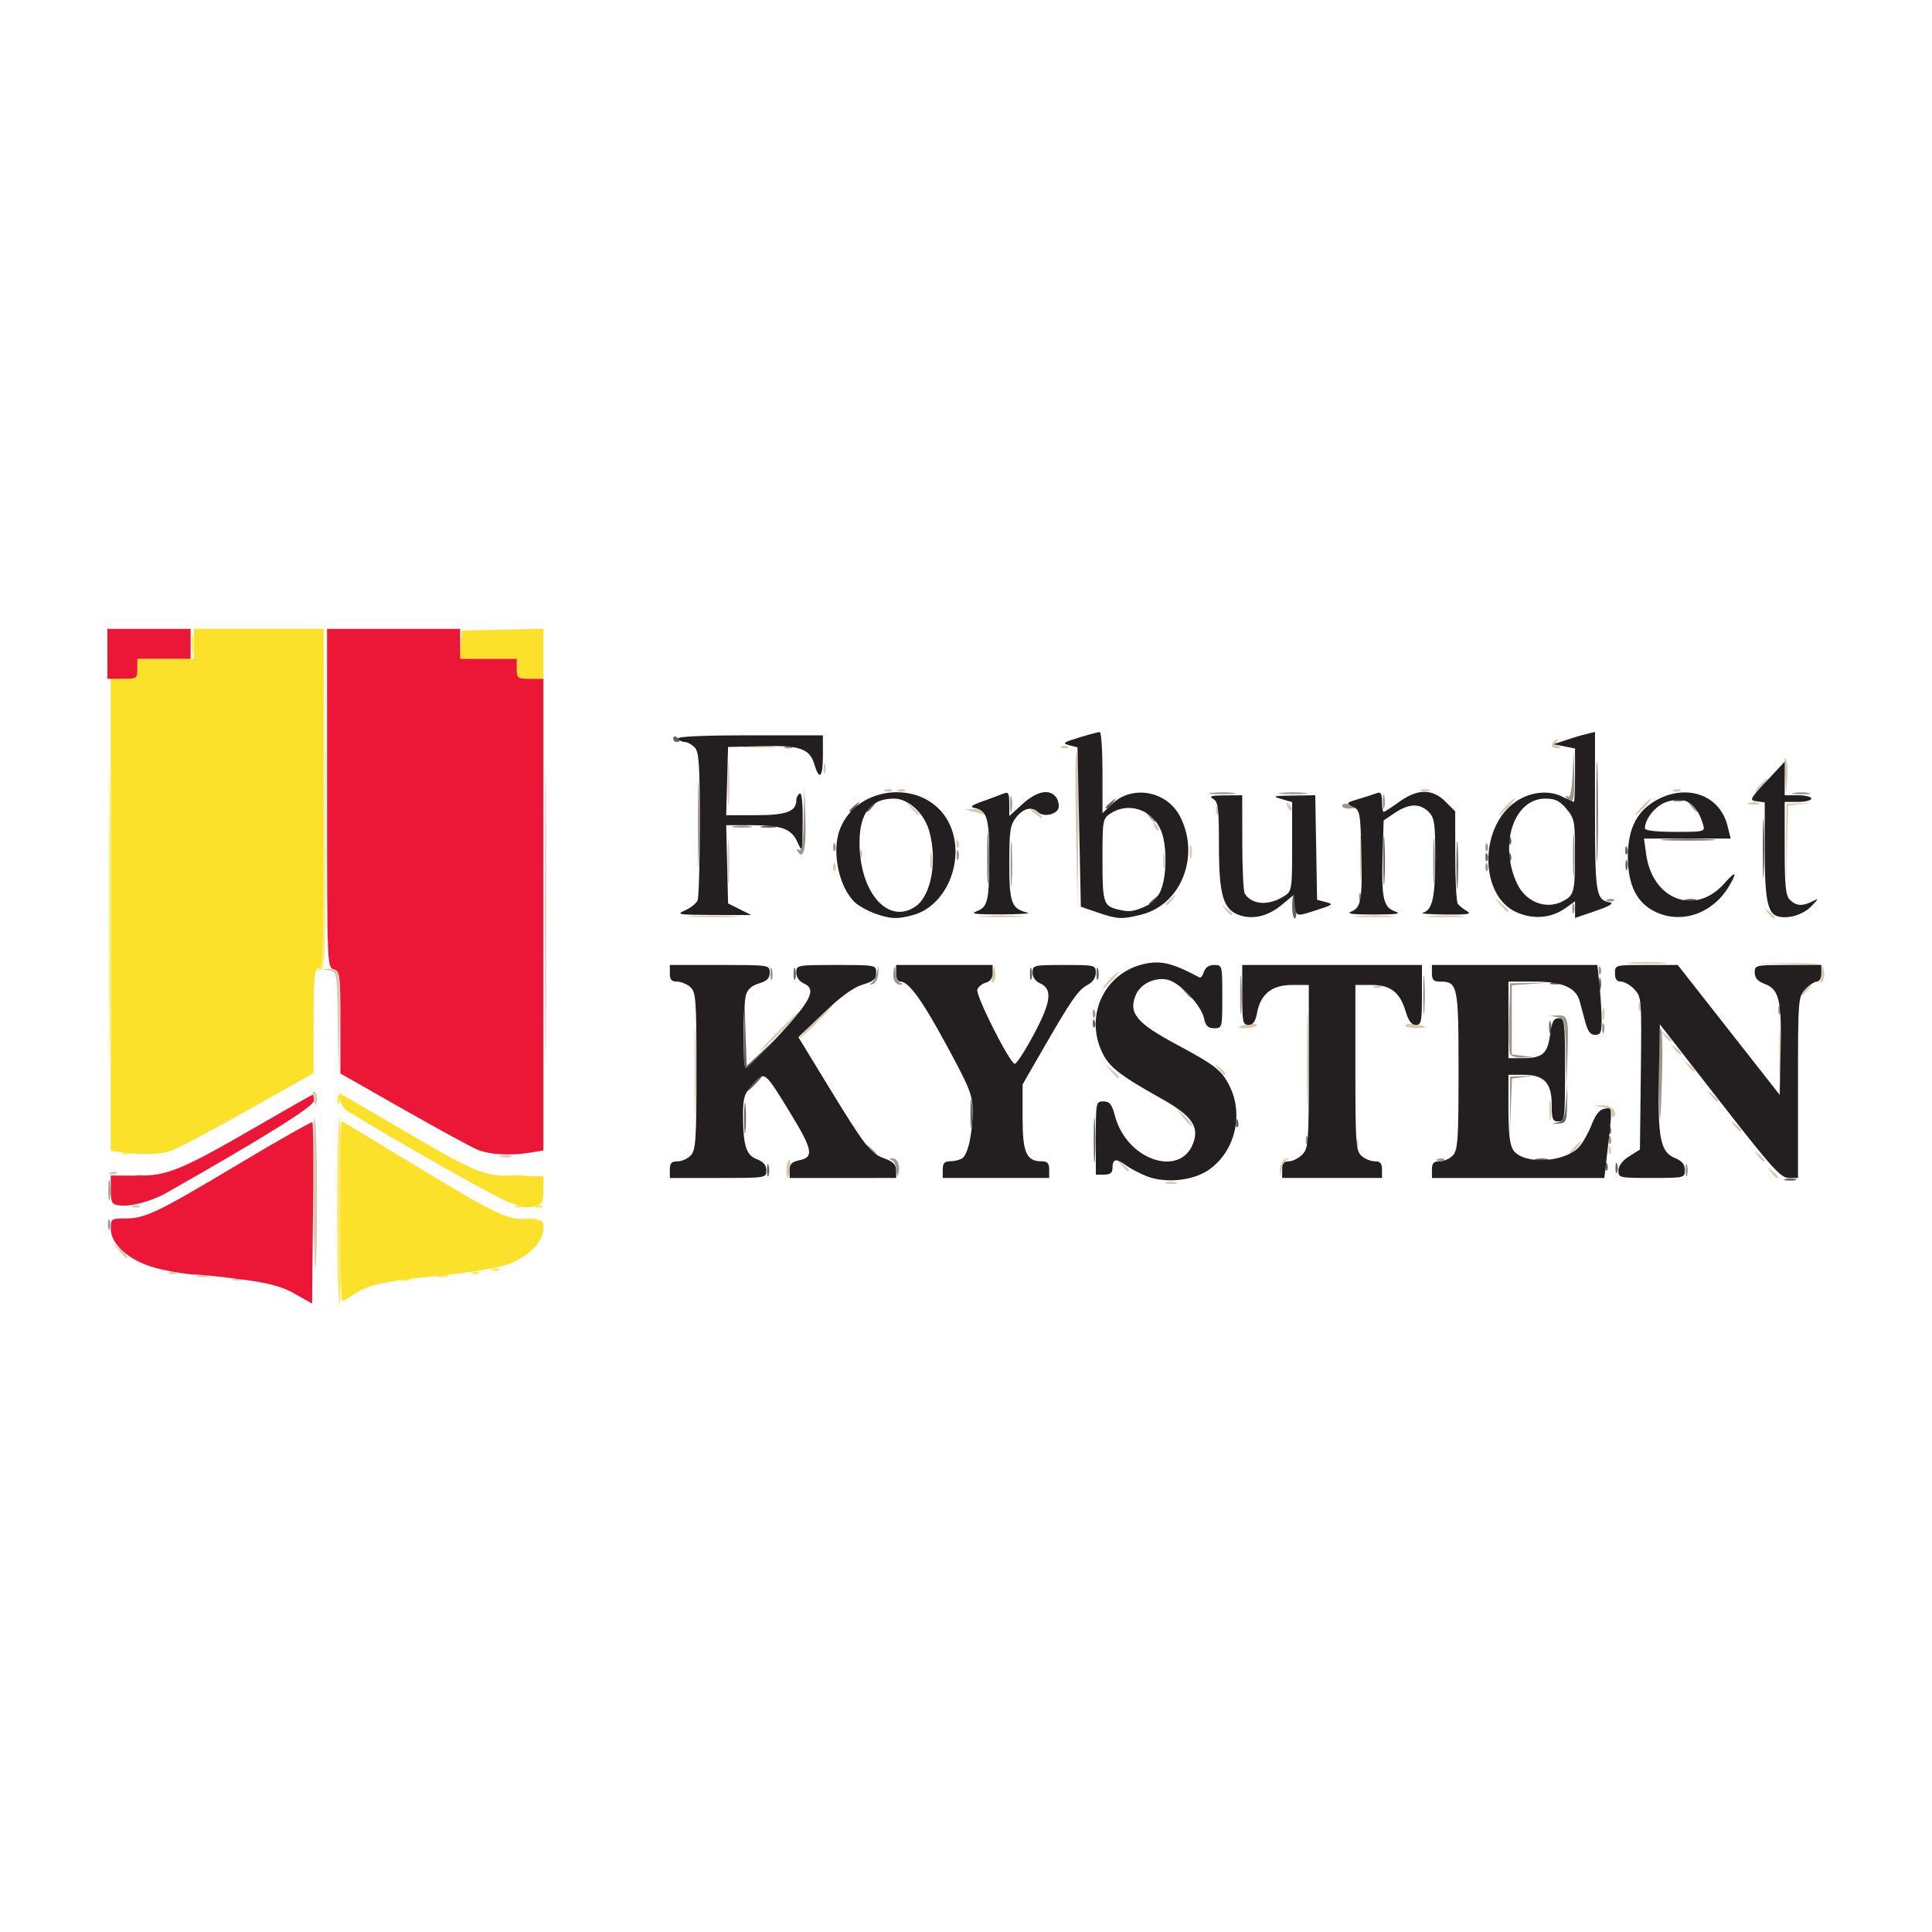
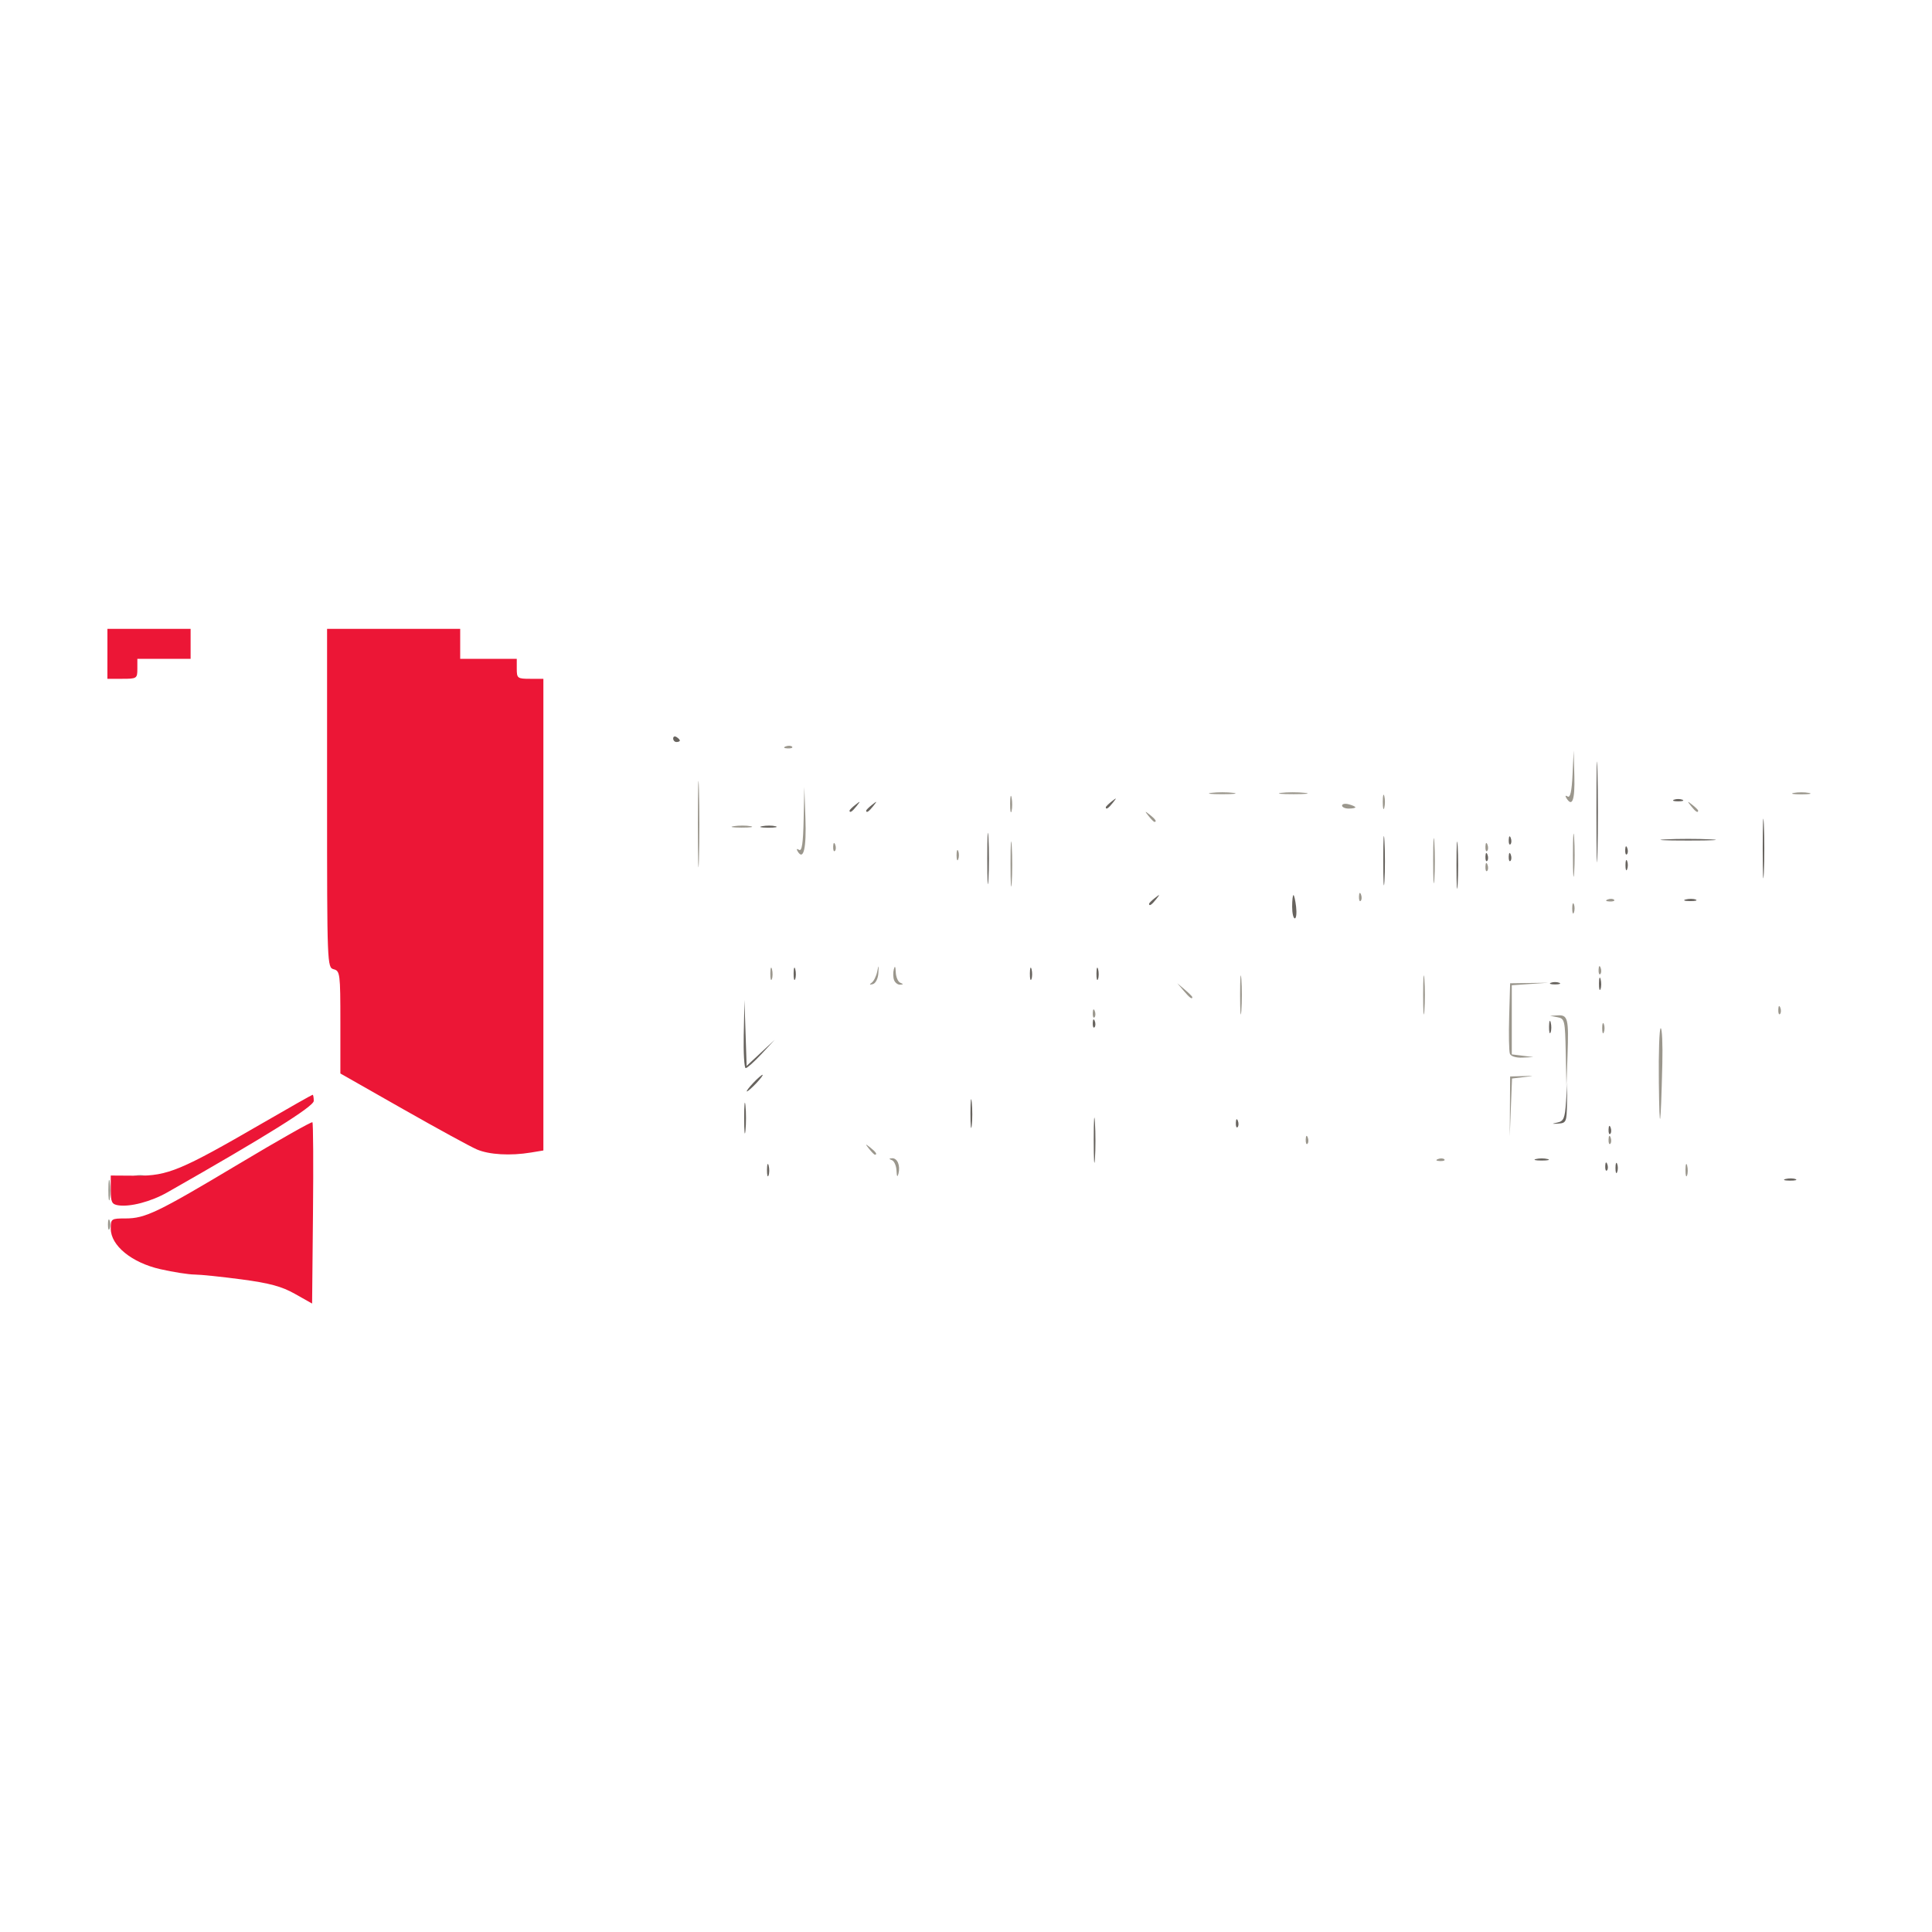
<svg xmlns="http://www.w3.org/2000/svg" width="400" height="400" viewBox="0 0 105.833 105.833" version="1.1" id="svg1" xml:space="preserve">
  <defs id="defs1" />
  <g id="g1274" transform="matrix(0.689,0,0,0.689,23.434,19.57)">
-     <path style="fill:#d8c9b3" d="m -15.483,73.278 c 0.182,-0.073 0.48,-0.073 0.661,0 0.182,0.073 0.033,0.133 -0.331,0.133 -0.364,0 -0.513,-0.06 -0.331,-0.133 z m -2.773,-0.273 c 0.257,-0.067 0.615,-0.063 0.794,0.01 0.179,0.072 -0.031,0.127 -0.468,0.122 -0.437,-0.005 -0.583,-0.065 -0.326,-0.132 z m -2.237,-0.262 c 0.191,-0.076 0.419,-0.067 0.507,0.021 0.088,0.088 -0.068,0.15 -0.347,0.139 -0.308,-0.013 -0.371,-0.075 -0.16,-0.16 z m 11.37,-6.302 c -0.042,-3.274 0.013,-5.953 0.123,-5.953 0.109,1.27e-4 0.198,2.679 0.198,5.953 0,3.274 -0.055,5.953 -0.123,5.953 -0.067,0 -0.157,-2.679 -0.198,-5.953 z m -15.447,4.564 -0.504,-0.595 0.595,0.504 c 0.559,0.474 0.716,0.687 0.504,0.687 -0.05,0 -0.318,-0.268 -0.595,-0.595 z m 1.166,-3.554 c 0.191,-0.076 0.419,-0.067 0.507,0.021 0.088,0.088 -0.068,0.15 -0.347,0.139 -0.308,-0.013 -0.371,-0.075 -0.16,-0.16 z m 82.142,-1.855 c 0.257,-0.067 0.615,-0.063 0.794,0.01 0.179,0.072 -0.031,0.127 -0.468,0.122 -0.437,-0.005 -0.583,-0.065 -0.326,-0.132 z M 28.504,64.605 c 0,-0.355 0.098,-0.706 0.217,-0.78 0.119,-0.074 0.165,0.217 0.102,0.646 -0.139,0.946 -0.319,1.021 -0.319,0.134 z m 39.249,0.005 c 0.024,-0.436 0.215,-0.82 0.439,-0.88 0.265,-0.071 0.296,-0.034 0.093,0.112 -0.167,0.12 -0.365,0.516 -0.439,0.88 -0.116,0.57 -0.129,0.554 -0.093,-0.112 z m 39.034,0.178 c -0.329,-0.42 -0.32,-0.429 0.1,-0.1 0.441,0.346 0.581,0.563 0.363,0.563 -0.055,0 -0.263,-0.208 -0.463,-0.463 z m -132.043,0.018 c 0.191,-0.076 0.419,-0.067 0.507,0.021 0.088,0.088 -0.068,0.15 -0.347,0.139 -0.308,-0.013 -0.371,-0.075 -0.16,-0.16 z m 80.326,-0.679 -0.504,-0.595 0.595,0.504 c 0.559,0.474 0.716,0.687 0.504,0.687 -0.05,0 -0.318,-0.268 -0.595,-0.595 z m 50.659,-0.661 c -0.329,-0.42 -0.32,-0.429 0.1,-0.1 0.255,0.2 0.463,0.408 0.463,0.463 0,0.218 -0.217,0.078 -0.563,-0.363 z M 5.821,63.48 c 0.257,-0.067 0.615,-0.063 0.794,0.01 0.179,0.072 -0.031,0.127 -0.468,0.122 C 5.71,63.606 5.564,63.547 5.821,63.48 Z M 91.078,62.87 c 0.263,-0.291 0.538,-0.529 0.611,-0.529 0.073,0 -0.083,0.238 -0.347,0.529 -0.263,0.291 -0.538,0.529 -0.611,0.529 -0.073,0 0.083,-0.238 0.347,-0.529 z m 2.799,0.11 c 0.013,-0.308 0.075,-0.371 0.16,-0.16 0.076,0.191 0.067,0.419 -0.021,0.507 -0.088,0.088 -0.15,-0.068 -0.139,-0.347 z M 9.315,44.349 c 0,-10.405 0.033,-14.661 0.073,-9.459 0.04,5.202 0.04,13.715 0,18.918 -0.04,5.202 -0.073,0.946 -0.073,-9.459 z M 73.769,62.451 c 0.013,-0.308 0.075,-0.371 0.16,-0.16 0.076,0.191 0.067,0.419 -0.021,0.507 -0.088,0.088 -0.15,-0.068 -0.139,-0.347 z M 21.208,56.784 c 0,-3.129 0.038,-4.409 0.085,-2.844 0.047,1.564 0.047,4.124 0,5.689 -0.047,1.564 -0.085,0.284 -0.085,-2.844 z m 48.684,-0.926 c 1.86e-4,-3.347 0.038,-4.68 0.084,-2.962 0.046,1.718 0.046,4.457 -3.38e-4,6.085 -0.046,1.629 -0.084,0.223 -0.084,-3.124 z m 33.984,5.226 c -0.329,-0.42 -0.32,-0.429 0.1,-0.1 0.441,0.346 0.581,0.563 0.363,0.563 -0.055,0 -0.263,-0.208 -0.463,-0.463 z m -43.864,-0.696 -0.639,-0.825 0.757,0.72 c 0.416,0.396 0.704,0.767 0.639,0.825 -0.065,0.058 -0.406,-0.266 -0.757,-0.72 z m 29.157,-0.56 c 0.002,-0.728 0.053,-0.994 0.114,-0.592 0.061,0.402 0.059,0.997 -0.004,1.323 -0.063,0.325 -0.113,-0.004 -0.111,-0.731 z m 4.951,0.326 c 0,-0.259 -0.283,-0.466 -0.728,-0.534 l -0.728,-0.11 0.736,-0.04 c 0.702,-0.038 1.265,0.562 0.884,0.942 -0.091,0.091 -0.165,-0.026 -0.165,-0.258 z M -9.143,58.901 c -0.076,-0.291 -0.03,-0.529 0.101,-0.529 0.132,0 0.24,0.238 0.24,0.529 0,0.291 -0.046,0.529 -0.101,0.529 -0.056,0 -0.164,-0.238 -0.24,-0.529 z M 102.025,58.702 c -0.329,-0.42 -0.32,-0.429 0.1,-0.1 0.255,0.2 0.463,0.408 0.463,0.463 0,0.218 -0.217,0.078 -0.563,-0.363 z m 5.426,-3.373 c 5.2e-4,-1.746 0.043,-2.426 0.095,-1.511 0.052,0.915 0.051,2.344 -9.5e-4,3.175 -0.052,0.831 -0.095,0.082 -0.094,-1.664 z m -53.175,1.389 -0.504,-0.595 0.595,0.504 c 0.559,0.474 0.716,0.687 0.504,0.687 -0.05,0 -0.318,-0.268 -0.595,-0.595 z M -7.156,53.032 c -0.057,-4.071 -0.07,-4.151 -0.654,-4.263 l -0.595,-0.115 0.604,-0.036 c 0.332,-0.02 0.663,0.118 0.735,0.306 0.072,0.188 0.095,2.123 0.05,4.299 l -0.081,3.957 z m 70.022,3.553 c -0.329,-0.42 -0.32,-0.429 0.1,-0.1 0.441,0.346 0.581,0.563 0.363,0.563 -0.055,0 -0.263,-0.208 -0.463,-0.463 z m 37.306,-0.265 c -0.329,-0.42 -0.32,-0.429 0.1,-0.1 0.255,0.2 0.463,0.408 0.463,0.463 0,0.218 -0.217,0.078 -0.563,-0.363 z m -1.058,-1.323 c -0.329,-0.42 -0.32,-0.429 0.1,-0.1 0.255,0.2 0.463,0.408 0.463,0.463 0,0.218 -0.217,0.078 -0.563,-0.363 z m -71.271,-1.389 c 0.864,-0.873 1.63,-1.587 1.703,-1.587 0.073,0 -0.575,0.714 -1.439,1.587 -0.864,0.873 -1.63,1.587 -1.703,1.587 -0.073,0 0.575,-0.714 1.439,-1.587 z m 70.478,0.331 c -0.329,-0.42 -0.32,-0.429 0.1,-0.1 0.441,0.346 0.581,0.563 0.363,0.563 -0.055,0 -0.263,-0.208 -0.463,-0.463 z M 30.753,52.815 c 0.717,-0.728 1.363,-1.323 1.435,-1.323 0.073,0 -0.454,0.595 -1.171,1.323 -0.717,0.728 -1.363,1.323 -1.435,1.323 -0.073,0 0.454,-0.595 1.171,-1.323 z m 33.734,0.427 c 0,-0.056 0.351,-0.154 0.78,-0.217 0.429,-0.063 0.72,-0.017 0.646,0.102 -0.131,0.212 -1.426,0.316 -1.426,0.114 z m 13.229,-0.116 c 0,-0.12 0.357,-0.166 0.794,-0.102 0.437,0.064 0.794,0.163 0.794,0.219 0,0.056 -0.357,0.102 -0.794,0.102 -0.437,0 -0.794,-0.098 -0.794,-0.219 z m 15.662,-0.972 c 0.005,-0.437 0.065,-0.583 0.132,-0.326 0.067,0.257 0.063,0.615 -0.01,0.794 -0.072,0.179 -0.127,-0.031 -0.122,-0.468 z m 2.88,-0.551 c 0.013,-0.308 0.075,-0.371 0.16,-0.16 0.076,0.191 0.067,0.419 -0.021,0.507 -0.088,0.088 -0.15,-0.068 -0.139,-0.347 z m 12.944,-1.004 c 0,-0.055 0.208,-0.263 0.463,-0.463 0.42,-0.329 0.429,-0.32 0.1,0.1 -0.346,0.441 -0.563,0.581 -0.563,0.363 z m -55.033,-1.091 c 0.342,-0.364 0.681,-0.661 0.754,-0.661 0.073,0 -0.147,0.298 -0.489,0.661 -0.342,0.364 -0.681,0.661 -0.754,0.661 -0.073,0 0.147,-0.298 0.489,-0.661 z m 21.117,0.481 c 0.191,-0.076 0.419,-0.067 0.507,0.021 0.088,0.088 -0.068,0.15 -0.347,0.139 -0.308,-0.013 -0.371,-0.075 -0.16,-0.16 z M 44.877,49.053 c 0.122,-0.735 0.159,-0.772 0.242,-0.242 0.054,0.344 -0.011,0.735 -0.144,0.868 -0.147,0.147 -0.186,-0.1 -0.098,-0.626 z m 65.854,0.076 0.116,-0.792 -2.675,-0.09 -2.675,-0.09 2.713,0.015 c 2.646,0.014 2.715,0.03 2.801,0.64 0.049,0.344 -0.021,0.735 -0.154,0.868 -0.147,0.147 -0.197,-0.07 -0.126,-0.55 z M 95.651,48.122 c 0.769,-0.054 1.959,-0.053 2.646,0.001 0.686,0.054 0.057,0.098 -1.398,0.097 -1.455,-6.89e-4 -2.017,-0.045 -1.248,-0.099 z m -74.621,-3.705 c 0.91,-0.052 2.398,-0.052 3.307,0 0.91,0.052 0.165,0.094 -1.654,0.094 -1.819,0 -2.563,-0.042 -1.654,-0.094 z m 23.161,8.4e-5 c 0.842,-0.053 2.152,-0.052 2.91,0.001 0.759,0.053 0.07,0.096 -1.531,0.096 -1.601,-5.97e-4 -2.221,-0.044 -1.379,-0.097 z m 29.765,4.43e-4 c 0.769,-0.054 1.959,-0.053 2.646,0.001 0.686,0.054 0.057,0.098 -1.398,0.097 -1.455,-6.89e-4 -2.017,-0.045 -1.248,-0.099 z m 5.68,8.9e-4 c 0.691,-0.054 1.822,-0.054 2.514,0 0.691,0.054 0.126,0.099 -1.257,0.099 -1.382,0 -1.948,-0.045 -1.257,-0.099 z m 26.888,-0.269 c -0.329,-0.42 -0.32,-0.429 0.1,-0.1 0.255,0.2 0.463,0.408 0.463,0.463 0,0.218 -0.217,0.078 -0.563,-0.363 z M 63.396,43.886 c -0.329,-0.42 -0.32,-0.429 0.1,-0.1 0.441,0.346 0.581,0.563 0.363,0.563 -0.055,0 -0.263,-0.208 -0.463,-0.463 z m 21.837,-0.397 -0.504,-0.595 0.595,0.504 c 0.559,0.474 0.716,0.687 0.504,0.687 -0.05,0 -0.318,-0.268 -0.595,-0.595 z m -33.71,-6.073 c -0.073,-3.449 -0.04,-6.179 0.072,-6.067 0.112,0.112 0.171,2.934 0.132,6.271 l -0.072,6.067 z m 7.144,6.039 c 0,-0.055 0.208,-0.263 0.463,-0.463 0.42,-0.329 0.429,-0.32 0.1,0.1 -0.346,0.441 -0.563,0.581 -0.563,0.363 z M 23.84,40.115 c 0,-1.528 0.044,-2.153 0.097,-1.389 0.053,0.764 0.053,2.014 0,2.778 -0.053,0.764 -0.097,0.139 -0.097,-1.389 z m 50.272,-0.397 c 5.97e-4,-1.601 0.044,-2.221 0.097,-1.379 0.053,0.842 0.052,2.152 -0.001,2.91 -0.053,0.759 -0.096,0.07 -0.096,-1.531 z m 33.887,-0.992 0.013,-3.242 0.994,-0.028 0.994,-0.028 -0.92,0.109 -0.92,0.109 -0.087,3.16 -0.087,3.16 z m -75.769,1.763 c 0.013,-0.308 0.075,-0.371 0.16,-0.16 0.076,0.191 0.067,0.419 -0.021,0.507 -0.088,0.088 -0.15,-0.068 -0.139,-0.347 z m 7.719,-0.507 c 0.003,-0.582 0.057,-0.789 0.12,-0.46 0.063,0.329 0.061,0.805 -0.005,1.058 -0.066,0.253 -0.118,-0.016 -0.115,-0.598 z m 18.521,0 c 0.003,-0.582 0.057,-0.789 0.12,-0.46 0.063,0.329 0.061,0.805 -0.005,1.058 -0.066,0.253 -0.118,-0.016 -0.115,-0.598 z m 2.111,-0.661 c 0,-0.509 0.054,-0.718 0.121,-0.463 0.067,0.255 0.067,0.671 0,0.926 -0.067,0.255 -0.121,0.046 -0.121,-0.463 z M 34.346,39.432 c 0.013,-0.308 0.075,-0.371 0.16,-0.16 0.076,0.191 0.067,0.419 -0.021,0.507 -0.088,0.088 -0.15,-0.068 -0.139,-0.347 z m 7.673,-0.794 c 0.013,-0.308 0.075,-0.371 0.16,-0.16 0.076,0.191 0.067,0.419 -0.021,0.507 -0.088,0.088 -0.15,-0.068 -0.139,-0.347 z m 15.739,-1.356 c -0.144,-0.377 -0.113,-0.407 0.148,-0.148 0.181,0.179 0.262,0.393 0.181,0.474 -0.081,0.081 -0.229,-0.065 -0.329,-0.326 z m -9.526,-1.012 c -0.282,-0.214 -0.386,-0.388 -0.231,-0.388 0.156,0 0.431,0.179 0.612,0.397 0.412,0.496 0.282,0.494 -0.381,-0.008 z M 23.838,33.898 c 6.89e-4,-1.455 0.045,-2.017 0.099,-1.248 0.054,0.769 0.053,1.959 -0.001,2.646 -0.054,0.686 -0.098,0.057 -0.097,-1.398 z m 14.563,1.918 -0.504,-0.595 0.595,0.504 c 0.327,0.277 0.595,0.545 0.595,0.595 0,0.212 -0.213,0.055 -0.687,-0.504 z m 5.052,0.331 -0.794,-0.202 0.712,-0.031 c 0.392,-0.017 0.786,0.088 0.876,0.233 0.09,0.146 0.127,0.25 0.082,0.233 -0.045,-0.017 -0.439,-0.122 -0.876,-0.233 z m 19.203,-0.154 c 0.013,-0.308 0.075,-0.371 0.16,-0.16 0.076,0.191 0.067,0.419 -0.021,0.507 -0.088,0.088 -0.15,-0.068 -0.139,-0.347 z m 22.998,-0.243 c 0.342,-0.364 0.681,-0.661 0.754,-0.661 0.073,0 -0.147,0.298 -0.489,0.661 -0.342,0.364 -0.681,0.661 -0.754,0.661 -0.073,0 0.147,-0.298 0.489,-0.661 z m 10.848,0 c 0.342,-0.364 0.681,-0.661 0.754,-0.661 0.073,0 -0.147,0.298 -0.489,0.661 -0.342,0.364 -0.681,0.661 -0.754,0.661 -0.073,0 0.147,-0.298 0.489,-0.661 z m -28.161,-0.055 c -0.144,-0.377 -0.113,-0.407 0.148,-0.148 0.181,0.179 0.262,0.393 0.181,0.474 -0.081,0.081 -0.229,-0.065 -0.329,-0.326 z m 36.699,-0.261 c 0.257,-0.067 0.615,-0.063 0.794,0.01 0.179,0.072 -0.032,0.127 -0.468,0.122 -0.437,-0.005 -0.583,-0.065 -0.326,-0.132 z m -68.648,-1.056 c 0.191,-0.076 0.419,-0.067 0.507,0.021 0.088,0.088 -0.068,0.15 -0.347,0.139 -0.308,-0.013 -0.371,-0.075 -0.16,-0.16 z m 1.058,0 c 0.191,-0.076 0.419,-0.067 0.507,0.021 0.088,0.088 -0.068,0.15 -0.347,0.139 -0.308,-0.013 -0.371,-0.075 -0.16,-0.16 z m 41.523,0.005 c 0.182,-0.073 0.48,-0.073 0.661,0 0.182,0.073 0.033,0.133 -0.331,0.133 -0.364,0 -0.513,-0.06 -0.331,-0.133 z m 20.125,-0.005 c 0.191,-0.076 0.419,-0.067 0.507,0.021 0.088,0.088 -0.068,0.15 -0.347,0.139 -0.308,-0.013 -0.371,-0.075 -0.16,-0.16 z M 105.895,34.03 c 0.263,-0.291 0.538,-0.529 0.611,-0.529 0.073,0 -0.083,0.238 -0.347,0.529 -0.263,0.291 -0.538,0.529 -0.611,0.529 -0.073,0 0.083,-0.238 0.347,-0.529 z m 1.98,-0.847 c -0.07,-0.83 -0.032,-1.412 0.086,-1.294 0.118,0.118 0.176,0.797 0.128,1.509 l -0.086,1.294 z M 31.457,32.707 c 0,-0.364 0.06,-0.513 0.133,-0.331 0.073,0.182 0.073,0.48 0,0.661 -0.073,0.182 -0.133,0.033 -0.133,-0.331 z m -6.186,-1.782 c 0.622,-0.056 1.575,-0.055 2.117,0.002 0.542,0.057 0.033,0.103 -1.131,0.102 -1.164,-9.61e-4 -1.608,-0.047 -0.985,-0.103 z m 25.145,0.013 c 0.191,-0.076 0.419,-0.067 0.507,0.021 0.088,0.088 -0.068,0.15 -0.347,0.139 -0.308,-0.013 -0.371,-0.075 -0.16,-0.16 z m 38.943,-0.068 c 0,-0.137 0.137,-0.334 0.305,-0.438 0.181,-0.112 0.234,-0.073 0.131,0.094 -0.096,0.156 -0.025,0.343 0.158,0.417 0.201,0.081 0.149,0.142 -0.131,0.155 -0.255,0.011 -0.463,-0.091 -0.463,-0.228 z" id="path1280" />
-     <path style="fill:#fce96a" d="m -7.214,67.897 c 0,-4.075 0.089,-7.408 0.198,-7.408 0.109,0 0.198,3.334 0.198,7.408 0,4.075 -0.089,7.408 -0.198,7.408 -0.109,0 -0.198,-3.334 -0.198,-7.408 z m 5.242,5.376 c 0.191,-0.076 0.419,-0.067 0.507,0.021 0.088,0.088 -0.068,0.15 -0.347,0.139 -0.308,-0.013 -0.371,-0.075 -0.16,-0.16 z M 0.794,73.005 C 1.052,72.938 1.409,72.942 1.588,73.015 1.767,73.087 1.557,73.142 1.12,73.137 0.683,73.131 0.537,73.072 0.794,73.005 Z M 3.584,72.743 c 0.191,-0.076 0.419,-0.067 0.507,0.021 0.088,0.088 -0.068,0.15 -0.347,0.139 -0.308,-0.013 -0.371,-0.075 -0.16,-0.16 z m 1.587,-0.265 c 0.191,-0.076 0.419,-0.067 0.507,0.021 0.088,0.088 -0.068,0.15 -0.347,0.139 C 5.023,72.626 4.96,72.563 5.171,72.478 Z m 2.368,-3.975 c 0.329,-0.063 0.805,-0.061 1.058,0.005 0.253,0.066 -0.016,0.118 -0.598,0.115 -0.582,-0.003 -0.789,-0.057 -0.46,-0.12 z m -0.516,-1.052 c 0.191,-0.076 0.419,-0.067 0.507,0.021 0.088,0.088 -0.068,0.15 -0.347,0.139 -0.308,-0.013 -0.371,-0.075 -0.16,-0.16 z m 1.587,0 c 0.191,-0.076 0.419,-0.067 0.507,0.021 0.088,0.088 -0.068,0.15 -0.347,0.139 -0.308,-0.013 -0.371,-0.075 -0.16,-0.16 z M 6.345,65.061 c 0.4,-0.061 1.055,-0.061 1.455,0 0.4,0.061 0.073,0.11 -0.728,0.11 -0.8,0 -1.128,-0.05 -0.728,-0.11 z M -24.197,63.218 c 0.191,-0.076 0.419,-0.067 0.507,0.021 0.088,0.088 -0.068,0.15 -0.347,0.139 -0.308,-0.013 -0.371,-0.075 -0.16,-0.16 z M -25.345,44.349 c 0,-10.405 0.033,-14.661 0.073,-9.459 0.04,5.202 0.04,13.715 0,18.918 -0.04,5.202 -0.073,0.946 -0.073,-9.459 z m 18.131,14.7 c 0,-0.21 0.108,-0.448 0.24,-0.53 0.132,-0.082 0.178,0.09 0.101,0.381 -0.162,0.618 -0.341,0.696 -0.341,0.148 z M -8.738,48.68 c 0.429,-0.127 0.466,-1.072 0.533,-13.677 l 0.072,-13.541 -0.004,13.622 c -0.004,13.427 -0.011,13.623 -0.533,13.677 -0.407,0.042 -0.423,0.023 -0.069,-0.082 z M -18.78,22.785 c 0.002,-0.728 0.053,-0.994 0.114,-0.592 0.061,0.402 0.059,0.997 -0.004,1.323 -0.063,0.325 -0.113,-0.004 -0.111,-0.731 z" id="path1279" />
-     <path style="fill:#fce12b" d="m -6.95,67.897 c 0,-3.929 0.044,-7.144 0.097,-7.144 0.053,0 2.167,1.261 4.696,2.802 7.395,4.506 8.302,4.961 9.931,4.983 1.372,0.019 1.413,0.042 1.414,0.774 0.002,1.104 -1.429,2.416 -3.192,2.927 -0.79,0.229 -3.218,0.595 -5.395,0.813 -4.181,0.419 -5.394,0.696 -6.534,1.496 -0.386,0.271 -0.773,0.492 -0.86,0.492 -0.087,0 -0.158,-3.215 -0.158,-7.144 z M 6.412,67.156 c -1.011,-0.351 -9.035,-4.892 -12.898,-7.3 -0.386,-0.241 -0.68,-1.22 -0.366,-1.22 0.053,0 2.048,1.149 4.432,2.553 6.24,3.675 6.8,3.908 9.428,3.92 l 2.183,0.009 1.592e-4,1.094 c 1.326e-4,0.911 -0.1,1.12 -0.595,1.253 -0.768,0.206 -0.649,0.223 -2.183,-0.31 z M -24.346,63.207 -25.206,63.101 V 44.332 25.563 h 1.058 c 1,0 1.058,-0.044 1.058,-0.794 v -0.794 h 2.249 2.249 v -1.191 -1.191 h 5.159 5.159 v 13.494 c 0,11.818 -0.049,13.494 -0.397,13.494 -0.336,0 -0.398,0.643 -0.405,4.167 l -0.008,4.167 -5.218,2.94 c -2.87,1.617 -5.622,3.076 -6.117,3.241 -0.874,0.292 -2.167,0.328 -3.929,0.109 z M 7.073,24.77 v -0.794 H 4.809 2.545 l 0.081,-1.124 0.081,-1.124 3.241,-0.074 3.241,-0.074 v 1.993 1.993 H 8.131 c -1,0 -1.058,-0.044 -1.058,-0.794 z" id="path1278" />
    <path style="fill:#9b978d" d="m -25.429,68.955 c 0,-0.364 0.06,-0.513 0.133,-0.331 0.073,0.182 0.073,0.48 0,0.661 -0.073,0.182 -0.133,0.033 -0.133,-0.331 z m 0.034,-2.778 c 0.002,-0.728 0.053,-0.994 0.114,-0.592 0.061,0.402 0.059,0.997 -0.004,1.323 -0.063,0.325 -0.113,-0.004 -0.111,-0.731 z m 2.112,-1.109 c 0.257,-0.067 0.615,-0.063 0.794,0.01 0.179,0.072 -0.031,0.127 -0.468,0.122 -0.437,-0.005 -0.583,-0.065 -0.326,-0.132 z m 60.549,-0.39 c -0.017,-0.388 -0.18,-0.766 -0.361,-0.839 -0.259,-0.105 -0.257,-0.138 0.008,-0.154 0.42,-0.026 0.673,0.583 0.508,1.22 -0.084,0.323 -0.134,0.249 -0.155,-0.227 z m 62.727,-0.088 c 0.005,-0.437 0.065,-0.583 0.132,-0.326 0.067,0.257 0.063,0.615 -0.01,0.794 -0.072,0.179 -0.127,-0.031 -0.122,-0.468 z M 80.313,63.747 c 0.191,-0.076 0.419,-0.067 0.507,0.021 0.088,0.088 -0.068,0.15 -0.347,0.139 -0.308,-0.013 -0.371,-0.075 -0.16,-0.16 z m -45.228,-0.811 c -0.329,-0.42 -0.32,-0.429 0.1,-0.1 0.441,0.346 0.581,0.563 0.363,0.563 -0.055,0 -0.263,-0.208 -0.463,-0.463 z m 34.715,-0.75 c 0.013,-0.308 0.075,-0.371 0.16,-0.16 0.076,0.191 0.067,0.419 -0.021,0.507 -0.088,0.088 -0.15,-0.068 -0.139,-0.347 z m 24.077,0 c 0.013,-0.308 0.075,-0.371 0.16,-0.16 0.076,0.191 0.067,0.419 -0.021,0.507 -0.088,0.088 -0.15,-0.068 -0.139,-0.347 z m -7.841,-2.624 0.015,-2.381 0.994,-0.028 c 0.994,-0.028 0.994,-0.028 0.076,0.082 l -0.919,0.109 -0.091,2.3 -0.091,2.3 z m 11.839,-1.918 c -0.028,-2.365 0.039,-4.3 0.148,-4.3 0.109,-3.07e-4 0.167,1.28 0.129,2.844 -0.129,5.268 -0.227,5.781 -0.277,1.456 z m -7.403,-2.363 c -0.052,-2.563 -0.084,-2.699 -0.65,-2.808 l -0.595,-0.115 0.604,-0.036 c 0.812,-0.048 0.887,0.256 0.785,3.159 l -0.088,2.494 z m -4.439,0.095 c -0.074,-0.192 -0.1,-1.532 -0.058,-2.977 l 0.076,-2.627 1.523,-0.022 1.523,-0.022 -1.457,0.101 -1.457,0.101 v 2.748 2.748 l 0.86,0.107 0.86,0.107 -0.868,0.042 c -0.509,0.025 -0.924,-0.102 -1.002,-0.307 z m 7.336,-2.032 c 0,-0.364 0.06,-0.513 0.133,-0.331 0.073,0.182 0.073,0.48 0,0.661 -0.073,0.182 -0.133,0.033 -0.133,-0.331 z M 64.583,50.699 c 0,-1.382 0.045,-1.948 0.099,-1.257 0.054,0.691 0.054,1.822 0,2.514 -0.054,0.691 -0.099,0.126 -0.099,-1.257 z m 14.552,0 c 0,-1.382 0.045,-1.948 0.099,-1.257 0.054,0.691 0.054,1.822 0,2.514 -0.054,0.691 -0.099,0.126 -0.099,-1.257 z m -26.268,1.433 c 0.013,-0.308 0.075,-0.371 0.16,-0.16 0.076,0.191 0.067,0.419 -0.021,0.507 -0.088,0.088 -0.15,-0.068 -0.139,-0.347 z m 54.504,-0.265 c 0.013,-0.308 0.075,-0.371 0.16,-0.16 0.076,0.191 0.067,0.419 -0.021,0.507 -0.088,0.088 -0.15,-0.068 -0.139,-0.347 z m -47.274,-1.499 -0.504,-0.595 0.595,0.504 c 0.327,0.277 0.595,0.545 0.595,0.595 0,0.212 -0.213,0.055 -0.687,-0.504 z M 35.291,49.727 c 0.167,-0.12 0.365,-0.516 0.439,-0.88 0.116,-0.57 0.129,-0.554 0.093,0.112 -0.024,0.436 -0.215,0.82 -0.439,0.88 -0.265,0.071 -0.296,0.034 -0.093,-0.112 z m 1.782,-0.203 c -0.081,-0.21 -0.091,-0.597 -0.022,-0.86 0.084,-0.323 0.134,-0.249 0.155,0.227 0.017,0.388 0.18,0.766 0.361,0.839 0.259,0.105 0.257,0.138 -0.008,0.154 -0.186,0.011 -0.405,-0.151 -0.485,-0.361 z m -9.84,-0.545 c 0.005,-0.437 0.065,-0.583 0.132,-0.326 0.067,0.257 0.063,0.615 -0.01,0.794 -0.072,0.179 -0.127,-0.031 -0.122,-0.468 z m 65.851,-0.287 c 0.013,-0.308 0.075,-0.371 0.16,-0.16 0.076,0.191 0.067,0.419 -0.021,0.507 -0.088,0.088 -0.15,-0.068 -0.139,-0.347 z m -2.096,-4.873 c 0,-0.364 0.06,-0.513 0.133,-0.331 0.073,0.182 0.073,0.48 0,0.661 -0.073,0.182 -0.133,0.033 -0.133,-0.331 z M 74.034,42.871 c 0.013,-0.308 0.075,-0.371 0.16,-0.16 0.076,0.191 0.067,0.419 -0.021,0.507 -0.088,0.088 -0.15,-0.068 -0.139,-0.347 z m 19.773,0.238 c 0.191,-0.076 0.419,-0.067 0.507,0.021 0.088,0.088 -0.068,0.15 -0.347,0.139 -0.308,-0.013 -0.371,-0.075 -0.16,-0.16 z M 46.33,40.248 c 5.97e-4,-1.601 0.044,-2.221 0.097,-1.379 0.053,0.842 0.052,2.152 -0.001,2.91 -0.053,0.759 -0.096,0.07 -0.096,-1.531 z m 33.602,-0.265 c 5.97e-4,-1.601 0.044,-2.221 0.097,-1.379 0.053,0.842 0.052,2.152 -0.001,2.91 -0.053,0.759 -0.096,0.07 -0.096,-1.531 z M 21.473,37.073 c 2.16e-4,-3.056 0.039,-4.27 0.086,-2.698 0.047,1.572 0.047,4.073 -3.93e-4,5.556 -0.047,1.484 -0.085,0.197 -0.085,-2.859 z m 69.571,2.514 c 0,-1.528 0.044,-2.153 0.097,-1.389 0.053,0.764 0.053,2.014 0,2.778 -0.053,0.764 -0.097,0.139 -0.097,-1.389 z m -6.956,0.904 c 0.013,-0.308 0.075,-0.371 0.16,-0.16 0.076,0.191 0.067,0.419 -0.021,0.507 -0.088,0.088 -0.15,-0.068 -0.139,-0.347 z M 42.04,39.586 c 0,-0.364 0.06,-0.513 0.133,-0.331 0.073,0.182 0.073,0.48 0,0.661 -0.073,0.182 -0.133,0.033 -0.133,-0.331 z M 29.419,39.304 c -0.131,-0.212 -0.094,-0.261 0.102,-0.14 0.222,0.137 0.321,-0.523 0.36,-2.407 l 0.055,-2.595 0.088,2.49 c 0.084,2.366 -0.15,3.389 -0.606,2.652 z m 2.81,-0.401 c 0.013,-0.308 0.075,-0.371 0.16,-0.16 0.076,0.191 0.067,0.419 -0.021,0.507 -0.088,0.088 -0.15,-0.068 -0.139,-0.347 z m 51.858,0 c 0.013,-0.308 0.075,-0.371 0.16,-0.16 0.076,0.191 0.067,0.419 -0.021,0.507 -0.088,0.088 -0.15,-0.068 -0.139,-0.347 z M 24.341,37.28 c 0.402,-0.061 0.997,-0.059 1.323,0.004 0.325,0.063 -0.004,0.113 -0.731,0.111 -0.728,-0.002 -0.994,-0.053 -0.592,-0.114 z m 32.969,-0.802 c -0.329,-0.42 -0.32,-0.429 0.1,-0.1 0.441,0.346 0.581,0.563 0.363,0.563 -0.055,0 -0.263,-0.208 -0.463,-0.463 z M 46.298,35.485 c 0.003,-0.582 0.057,-0.789 0.12,-0.46 0.063,0.329 0.061,0.805 -0.005,1.058 -0.066,0.253 -0.118,-0.016 -0.115,-0.598 z m 29.628,-0.132 c 0,-0.509 0.054,-0.718 0.121,-0.463 0.067,0.255 0.067,0.671 0,0.926 -0.067,0.255 -0.121,0.046 -0.121,-0.463 z m 24.511,0.331 c -0.329,-0.42 -0.32,-0.429 0.1,-0.1 0.255,0.2 0.463,0.408 0.463,0.463 0,0.218 -0.217,0.078 -0.563,-0.363 z m -27.747,-0.041 c 0,-0.132 0.238,-0.178 0.529,-0.101 0.291,0.076 0.529,0.184 0.529,0.24 0,0.056 -0.238,0.101 -0.529,0.101 -0.291,0 -0.529,-0.108 -0.529,-0.24 z m 17.834,-0.595 c -0.114,-0.185 -0.073,-0.234 0.105,-0.124 0.202,0.125 0.322,-0.419 0.385,-1.745 l 0.091,-1.927 0.053,2.051 c 0.049,1.902 -0.168,2.499 -0.634,1.745 z M 62.305,34.632 c 0.473,-0.059 1.247,-0.059 1.72,0 0.473,0.059 0.086,0.107 -0.86,0.107 -0.946,0 -1.333,-0.048 -0.86,-0.107 z m 5.55,4.4e-4 c 0.47,-0.058 1.303,-0.059 1.852,-0.002 0.549,0.057 0.165,0.105 -0.854,0.106 -1.019,0.001 -1.468,-0.046 -0.998,-0.104 z m 40.752,0.004 c 0.327,-0.063 0.863,-0.063 1.191,0 0.327,0.063 0.059,0.115 -0.595,0.115 -0.655,0 -0.923,-0.052 -0.595,-0.115 z M 28.455,30.939 c 0.191,-0.076 0.419,-0.067 0.507,0.021 0.088,0.088 -0.068,0.15 -0.347,0.139 -0.308,-0.013 -0.371,-0.075 -0.16,-0.16 z" id="path1277" />
    <path style="fill:#ec1636" d="m -10.559,74.468 c -1.049,-0.593 -2.019,-0.856 -4.233,-1.151 -1.58,-0.21 -3.266,-0.385 -3.747,-0.388 -0.481,-0.003 -1.708,-0.195 -2.727,-0.427 -2.278,-0.518 -3.94,-1.877 -3.94,-3.22 0,-0.785 0.04,-0.813 1.169,-0.813 1.578,0 2.542,-0.465 9.105,-4.389 3.104,-1.856 5.695,-3.322 5.759,-3.259 0.064,0.064 0.084,3.333 0.045,7.265 l -0.07,7.149 z m -14.052,-7.044 c -0.511,-0.079 -0.595,-0.254 -0.595,-1.23 v -1.137 l 2.077,0.013 c 2.453,0.016 3.522,-0.431 9.937,-4.148 2.169,-1.257 3.985,-2.285 4.035,-2.285 0.05,0 0.091,0.22 0.091,0.488 0,0.439 -3.822,2.826 -11.642,7.272 -1.294,0.735 -2.96,1.174 -3.903,1.027 z M 3.898,62.981 C 3.389,62.762 0.74,61.314 -1.989,59.764 l -4.961,-2.82 v -4.074 c 0,-3.851 -0.029,-4.081 -0.529,-4.212 C -7.999,48.523 -8.008,48.298 -8.008,35.057 V 21.595 h 5.292 5.292 v 1.191 1.191 h 2.249 2.249 v 0.794 c 0,0.75 0.059,0.794 1.058,0.794 H 9.19 V 44.314 63.065 L 8.198,63.229 C 6.562,63.499 4.881,63.402 3.898,62.981 Z M -25.471,23.579 v -1.984 h 3.307 3.307 v 1.191 1.191 h -2.117 -2.117 v 0.794 c 0,0.764 -0.044,0.794 -1.191,0.794 h -1.191 z" id="path1276" />
    <path style="fill:#67635e" d="m 107.951,65.332 c 0.257,-0.067 0.615,-0.063 0.794,0.01 0.179,0.072 -0.032,0.127 -0.468,0.122 -0.437,-0.005 -0.583,-0.065 -0.326,-0.132 z M 26.968,64.589 c 0.005,-0.437 0.065,-0.583 0.132,-0.326 0.067,0.257 0.063,0.615 -0.01,0.794 -0.072,0.179 -0.127,-0.031 -0.122,-0.468 z m 25.977,-2.381 c 5.97e-4,-1.601 0.044,-2.221 0.097,-1.379 0.053,0.842 0.052,2.152 -0.001,2.91 -0.053,0.759 -0.096,0.07 -0.096,-1.531 z m 41.482,2.249 c 0,-0.364 0.06,-0.513 0.133,-0.331 0.073,0.182 0.073,0.48 0,0.661 -0.073,0.182 -0.133,0.033 -0.133,-0.331 z m -0.815,-0.154 c 0.013,-0.308 0.075,-0.371 0.16,-0.16 0.076,0.191 0.067,0.419 -0.021,0.507 -0.088,0.088 -0.15,-0.068 -0.139,-0.347 z m -5.511,-0.557 c 0.255,-0.067 0.671,-0.067 0.926,0 0.255,0.067 0.046,0.121 -0.463,0.121 -0.509,0 -0.718,-0.054 -0.463,-0.121 z m -62.948,-3.257 c 0,-1.091 0.047,-1.538 0.104,-0.992 0.057,0.546 0.057,1.439 0,1.984 -0.057,0.546 -0.104,0.099 -0.104,-0.992 z m 17.99,-0.397 c 0.001,-1.019 0.049,-1.403 0.106,-0.854 0.057,0.549 0.056,1.382 -0.002,1.852 -0.058,0.47 -0.105,0.021 -0.104,-0.998 z m 50.734,1.301 c 0.013,-0.308 0.075,-0.371 0.16,-0.16 0.076,0.191 0.067,0.419 -0.021,0.507 -0.088,0.088 -0.15,-0.068 -0.139,-0.347 z M 64.244,60.863 c 0.013,-0.308 0.075,-0.371 0.16,-0.16 0.076,0.191 0.067,0.419 -0.021,0.507 -0.088,0.088 -0.15,-0.068 -0.139,-0.347 z m 25.565,-0.018 c 0.501,-0.109 0.597,-0.336 0.685,-1.631 l 0.103,-1.505 -0.024,1.587 c -0.022,1.498 -0.061,1.59 -0.685,1.631 -0.558,0.037 -0.57,0.024 -0.079,-0.083 z M 25.859,57.71 c 0.342,-0.364 0.681,-0.661 0.754,-0.661 0.073,0 -0.147,0.298 -0.489,0.661 -0.342,0.364 -0.681,0.661 -0.754,0.661 -0.073,0 0.147,-0.298 0.489,-0.661 z m -0.738,-3.903 0.055,-2.712 0.087,2.624 0.087,2.624 1.114,-1.036 1.114,-1.036 -1.046,1.124 c -0.575,0.618 -1.141,1.124 -1.257,1.124 -0.116,0 -0.186,-1.22 -0.156,-2.712 z m 64.025,-0.595 c 0.005,-0.437 0.065,-0.583 0.132,-0.326 0.067,0.257 0.063,0.615 -0.01,0.794 -0.072,0.179 -0.127,-0.031 -0.122,-0.468 z M 52.867,52.926 c 0.013,-0.308 0.075,-0.371 0.16,-0.16 0.076,0.191 0.067,0.419 -0.021,0.507 -0.088,0.088 -0.15,-0.068 -0.139,-0.347 z m 40.247,-3.153 c 0.005,-0.437 0.065,-0.583 0.132,-0.326 0.067,0.257 0.063,0.615 -0.01,0.794 -0.072,0.179 -0.127,-0.031 -0.122,-0.468 z m -3.822,-0.043 c 0.182,-0.073 0.48,-0.073 0.661,0 0.182,0.073 0.033,0.133 -0.331,0.133 -0.364,0 -0.513,-0.06 -0.331,-0.133 z M 29.085,48.979 c 0.005,-0.437 0.065,-0.583 0.132,-0.326 0.067,0.257 0.063,0.615 -0.01,0.794 -0.072,0.179 -0.127,-0.031 -0.122,-0.468 z m 18.785,0 c 0.005,-0.437 0.065,-0.583 0.132,-0.326 0.067,0.257 0.063,0.615 -0.01,0.794 -0.072,0.179 -0.127,-0.031 -0.122,-0.468 z m 5.292,0 c 0.005,-0.437 0.065,-0.583 0.132,-0.326 0.067,0.257 0.063,0.615 -0.01,0.794 -0.072,0.179 -0.127,-0.031 -0.122,-0.468 z M 68.721,43.687 c 0,-0.509 0.046,-0.926 0.103,-0.926 0.057,0 0.152,0.417 0.211,0.926 0.059,0.509 0.013,0.926 -0.103,0.926 -0.116,0 -0.211,-0.417 -0.211,-0.926 z M 57.344,43.455 c 0,-0.055 0.208,-0.263 0.463,-0.463 0.42,-0.329 0.429,-0.32 0.1,0.1 -0.346,0.441 -0.563,0.581 -0.563,0.363 z M 81.786,40.38 c 0,-1.673 0.043,-2.358 0.095,-1.521 0.053,0.837 0.053,2.206 0,3.043 -0.053,0.837 -0.095,0.152 -0.095,-1.521 z m 18.227,2.727 c 0.257,-0.067 0.615,-0.063 0.794,0.01 0.179,0.072 -0.032,0.127 -0.468,0.122 -0.437,-0.005 -0.583,-0.065 -0.326,-0.132 z M 44.481,39.851 c 0,-1.819 0.042,-2.563 0.094,-1.654 0.052,0.91 0.052,2.398 0,3.307 -0.052,0.91 -0.094,0.165 -0.094,-1.654 z m 31.484,0.132 c 5.23e-4,-1.746 0.043,-2.426 0.095,-1.511 0.052,0.915 0.051,2.344 -9.51e-4,3.175 -0.052,0.831 -0.095,0.082 -0.094,-1.664 z M 106.132,39.057 c 0,-2.11 0.041,-2.973 0.091,-1.918 0.05,1.055 0.05,2.781 0,3.836 -0.05,1.055 -0.091,0.192 -0.091,-1.918 z M 92.913,36.147 c 0,-3.565 0.037,-5.024 0.083,-3.241 0.046,1.783 0.046,4.7 0,6.482 -0.046,1.783 -0.083,0.324 -0.083,-3.241 z M 95.221,40.38 c 0,-0.364 0.06,-0.513 0.133,-0.331 0.073,0.182 0.073,0.48 0,0.661 C 95.281,40.893 95.221,40.744 95.221,40.38 Z M 84.088,39.696 c 0.013,-0.308 0.075,-0.371 0.16,-0.16 0.076,0.191 0.067,0.419 -0.021,0.507 -0.088,0.088 -0.15,-0.068 -0.139,-0.347 z m 1.852,0 c 0.013,-0.308 0.075,-0.371 0.16,-0.16 0.076,0.191 0.067,0.419 -0.021,0.507 -0.088,0.088 -0.15,-0.068 -0.139,-0.347 z m 9.26,-0.529 c 0.013,-0.308 0.075,-0.371 0.16,-0.16 0.076,0.191 0.067,0.419 -0.021,0.507 -0.088,0.088 -0.15,-0.068 -0.139,-0.347 z m -9.26,-0.794 c 0.013,-0.308 0.075,-0.371 0.16,-0.16 0.076,0.191 0.067,0.419 -0.021,0.507 -0.088,0.088 -0.15,-0.068 -0.139,-0.347 z m 12.481,-0.042 c 0.982,-0.051 2.59,-0.051 3.572,0 0.982,0.051 0.179,0.093 -1.786,0.093 -1.965,0 -2.768,-0.042 -1.786,-0.093 z M 26.589,37.282 c 0.329,-0.063 0.805,-0.061 1.058,0.005 0.253,0.066 -0.016,0.118 -0.598,0.115 -0.582,-0.003 -0.789,-0.057 -0.46,-0.12 z m 6.942,-1.236 c 0,-0.055 0.208,-0.263 0.463,-0.463 0.42,-0.329 0.429,-0.32 0.1,0.1 -0.346,0.441 -0.563,0.581 -0.563,0.363 z m 1.323,0 c 0,-0.055 0.208,-0.263 0.463,-0.463 0.42,-0.329 0.429,-0.32 0.1,0.1 -0.346,0.441 -0.563,0.581 -0.563,0.363 z m 19.05,-0.265 c 0,-0.055 0.208,-0.263 0.463,-0.463 0.42,-0.329 0.429,-0.32 0.1,0.1 -0.346,0.441 -0.563,0.581 -0.563,0.363 z m 45.178,-0.605 c 0.182,-0.073 0.48,-0.073 0.661,0 0.182,0.073 0.033,0.133 -0.331,0.133 -0.364,0 -0.513,-0.06 -0.331,-0.133 z M 19.509,30.31 c 0,-0.154 0.119,-0.207 0.265,-0.117 0.146,0.09 0.265,0.216 0.265,0.28 0,0.064 -0.119,0.117 -0.265,0.117 -0.146,0 -0.265,-0.126 -0.265,-0.28 z" id="path1275" />
-     <path style="fill:#231f20" d="m 57.231,65.138 c -0.572,-0.212 -1.362,-0.625 -1.756,-0.916 -0.768,-0.568 -1.041,-0.494 -1.041,0.279 0,0.341 -0.196,0.485 -0.661,0.485 h -0.661 v -2.91 c 0,-2.858 0.011,-2.91 0.607,-2.91 0.493,0 0.665,0.217 0.917,1.159 0.983,3.675 5.524,5 6.316,1.843 0.283,-1.128 -0.396,-1.974 -2.555,-3.183 -3.353,-1.878 -4.208,-2.537 -4.761,-3.672 -1.522,-3.126 0.341,-6.688 3.744,-7.154 1.121,-0.154 2.03,0.11 3.978,1.153 0.097,0.052 0.254,-0.15 0.349,-0.45 0.112,-0.352 0.399,-0.544 0.816,-0.544 0.637,0 0.644,0.027 0.644,2.514 0,2.483 -0.008,2.514 -0.64,2.514 -0.499,0 -0.68,-0.178 -0.818,-0.808 -0.224,-1.018 -1.894,-2.798 -2.852,-3.038 -1.007,-0.253 -2.197,0.305 -2.57,1.204 -0.6,1.448 0.048,2.225 3.309,3.97 2.968,1.588 3.509,2.011 4.126,3.22 1.175,2.304 0.456,5.265 -1.63,6.711 -1.23,0.853 -3.369,1.089 -4.858,0.536 z M 19.244,64.589 c 0,-0.518 0.135,-0.661 0.62,-0.661 0.341,0 0.817,-0.218 1.058,-0.484 0.381,-0.421 0.438,-1.288 0.438,-6.706 0,-5.692 -0.041,-6.259 -0.484,-6.66 -0.266,-0.241 -0.742,-0.438 -1.058,-0.438 -0.436,0 -0.574,-0.159 -0.574,-0.661 V 48.318 h 3.969 c 3.962,0 3.969,0.001 3.969,0.607 0,0.455 -0.214,0.67 -0.852,0.86 -0.571,0.17 -0.911,0.471 -1.032,0.915 -0.261,0.957 -0.273,5.821 -0.015,5.821 0.12,0 1.31,-1.18 2.645,-2.623 2.565,-2.772 2.989,-3.661 1.965,-4.117 -0.364,-0.162 -0.595,-0.498 -0.595,-0.864 0,-0.589 0.053,-0.599 3.175,-0.599 3.153,0 3.175,0.004 3.175,0.62 0,0.496 -0.216,0.684 -1.082,0.944 -0.731,0.219 -1.733,0.949 -3.092,2.251 l -2.009,1.927 2.326,3.81 c 2.987,4.892 3.401,5.427 4.519,5.831 0.692,0.25 0.925,0.488 0.925,0.943 v 0.608 H 33.002 28.769 v -0.628 c 0,-0.487 0.179,-0.664 0.794,-0.787 1.148,-0.23 1.031,-0.848 -0.699,-3.681 -2.103,-3.444 -2.077,-3.423 -3.021,-2.374 -0.674,0.749 -0.778,1.071 -0.778,2.414 0,2.471 0.237,3.239 1.099,3.565 0.524,0.198 0.753,0.467 0.753,0.888 0,0.6 -0.019,0.603 -3.836,0.603 h -3.836 z m 21.696,0 c 0,-0.508 0.138,-0.662 0.595,-0.666 0.327,-0.002 0.753,-0.104 0.945,-0.226 0.46,-0.292 0.827,-1.929 0.834,-3.725 0.006,-1.299 -0.193,-1.809 -2.006,-5.159 -2.001,-3.699 -3.063,-5.173 -3.726,-5.173 -0.194,0 -0.347,-0.292 -0.347,-0.661 V 48.318 h 3.836 3.836 v 0.631 c 0,0.408 -0.187,0.679 -0.528,0.769 -0.29,0.076 -0.6,0.326 -0.688,0.555 -0.162,0.423 2.519,5.759 2.965,5.902 0.129,0.041 0.808,-0.996 1.509,-2.306 1.399,-2.614 1.528,-3.646 0.512,-4.092 -0.365,-0.16 -0.595,-0.493 -0.595,-0.86 0,-0.58 0.079,-0.599 2.514,-0.599 2.456,0 2.514,0.014 2.514,0.617 0,0.385 -0.245,0.748 -0.653,0.966 -0.749,0.401 -1.272,1.153 -3.537,5.084 l -1.631,2.83 v 2.619 c 0,2.829 0.294,3.495 1.542,3.495 0.436,0 0.574,0.159 0.574,0.661 v 0.661 H 45.173 40.94 Z m 26.988,0 c 0,-0.485 0.141,-0.661 0.529,-0.661 0.291,0 0.767,-0.238 1.058,-0.529 0.5,-0.5 0.529,-0.882 0.529,-7.011 V 49.905 h -1.335 c -1.595,0 -2.497,0.72 -2.778,2.219 C 65.8,52.822 65.617,53.08 65.252,53.08 64.799,53.08 64.752,52.857 64.752,50.699 V 48.318 h 7.144 7.144 v 2.381 c 0,2.137 -0.05,2.381 -0.487,2.381 -0.339,0 -0.584,-0.321 -0.804,-1.058 C 77.285,50.475 76.55,49.905 75.021,49.905 h -1.273 v 6.574 c 0,6.032 0.04,6.61 0.484,7.011 0.266,0.241 0.742,0.438 1.058,0.438 0.436,0 0.574,0.159 0.574,0.661 v 0.661 h -3.969 -3.969 z m 11.906,0 c 0,-0.518 0.135,-0.661 0.62,-0.661 0.341,0 0.817,-0.218 1.058,-0.484 0.381,-0.421 0.438,-1.289 0.438,-6.728 0,-6.777 -0.062,-7.076 -1.474,-7.076 -0.509,0 -0.643,-0.137 -0.643,-0.661 V 48.318 h 6.577 6.577 l 0.17,1.626 c 0.093,0.894 0.17,2.145 0.17,2.778 0,0.968 -0.083,1.152 -0.519,1.152 -0.389,0 -0.592,-0.283 -0.809,-1.124 -0.16,-0.618 -0.35,-1.33 -0.423,-1.581 -0.309,-1.065 -1.392,-1.528 -3.576,-1.528 h -2.081 v 3.043 3.043 h 1.076 c 1.626,0 2.022,-0.328 2.231,-1.848 0.147,-1.065 0.282,-1.327 0.687,-1.327 0.474,0 0.504,0.244 0.504,4.101 0,3.925 -0.023,4.101 -0.529,4.101 -0.459,0 -0.529,-0.176 -0.529,-1.323 0,-1.745 -0.601,-2.381 -2.249,-2.381 h -1.191 v 2.719 c 0,1.984 0.107,2.872 0.395,3.284 0.816,1.164 4.106,0.982 5.239,-0.29 0.292,-0.328 0.736,-1.122 0.987,-1.765 0.321,-0.823 0.629,-1.195 1.04,-1.257 0.636,-0.095 0.632,-0.269 0.108,4.255 l -0.146,1.257 H 86.688 79.834 Z m 14.827,0.066 c 0.006,-0.376 0.323,-0.792 0.86,-1.13 l 0.85,-0.534 0.071,-6.058 c 0.07,-5.92 0.058,-6.072 -0.509,-6.675 -0.319,-0.34 -0.798,-0.618 -1.063,-0.618 -0.339,0 -0.483,-0.197 -0.483,-0.661 0,-0.659 0.01,-0.661 2.496,-0.661 h 2.496 l 4.052,5.162 4.052,5.162 0.073,-3.539 c 0.083,-4.003 -0.12,-4.848 -1.267,-5.281 -0.56,-0.211 -0.791,-0.475 -0.791,-0.902 0,-0.588 0.068,-0.603 2.646,-0.603 h 2.646 v 0.661 c 0,0.373 -0.153,0.661 -0.351,0.661 -0.193,0 -0.61,0.276 -0.926,0.612 -0.562,0.598 -0.575,0.784 -0.575,7.805 v 7.193 h -0.732 c -0.64,0 -1.324,-0.761 -5.49,-6.106 l -4.759,-6.106 -0.08,4.188 c -0.094,4.884 0.119,5.959 1.272,6.437 0.566,0.235 0.793,0.508 0.793,0.958 0,0.621 -0.036,0.629 -2.646,0.629 -2.57,0 -2.646,-0.017 -2.636,-0.595 z M 35.564,44.23 C 35.009,44.032 34.308,43.65 34.006,43.382 32.703,42.223 32.082,39.332 32.755,37.553 c 1.375,-3.64 6.831,-4.034 8.634,-0.623 1.45,2.743 -0.021,6.643 -2.797,7.414 -1.244,0.346 -1.798,0.325 -3.028,-0.114 z m 3.228,-0.577 c 1.236,-0.865 1.733,-3.618 1.078,-5.974 -0.396,-1.425 -1.657,-2.591 -2.805,-2.591 -1.852,0 -2.74,1.138 -2.74,3.511 0,3.975 2.297,6.574 4.467,5.054 z m 14.451,0.486 -1.323,-0.451 -0.132,-6.338 -0.132,-6.338 -0.661,-0.168 c -0.579,-0.147 -0.481,-0.223 0.776,-0.607 0.79,-0.242 1.535,-0.439 1.654,-0.439 0.119,0 0.217,1.451 0.217,3.225 v 3.225 l 0.774,-0.741 c 1.6,-1.532 4.34,-1.026 5.389,0.995 1.624,3.129 0.101,7.01 -3.063,7.807 -1.563,0.394 -1.898,0.377 -3.497,-0.168 z m 3.722,-0.442 c 0.63,-0.263 1.051,-0.684 1.314,-1.314 0.492,-1.178 0.499,-3.605 0.013,-4.768 -0.691,-1.654 -2.576,-2.286 -4.011,-1.346 -0.621,0.407 -0.641,0.522 -0.641,3.689 0,3.391 0.083,3.664 1.191,3.936 0.918,0.226 1.184,0.201 2.135,-0.196 z m 7.48,0.629 c -1.217,-0.467 -1.545,-1.631 -1.545,-5.494 0,-3.009 -0.059,-3.487 -0.463,-3.722 -0.358,-0.208 -0.146,-0.272 0.926,-0.278 l 1.389,-0.008 0.004,3.77 c 0.002,2.074 0.092,3.901 0.198,4.061 0.603,0.903 1.92,0.971 3.171,0.164 0.568,-0.367 0.595,-0.543 0.595,-3.918 v -3.534 l -0.86,-0.248 c -0.756,-0.218 -0.644,-0.251 0.919,-0.272 l 1.779,-0.024 0.073,4.156 0.073,4.156 0.661,0.174 c 0.702,0.184 0.67,0.208 -1.032,0.752 -1.258,0.403 -1.306,0.385 -1.399,-0.514 l -0.083,-0.801 -0.988,0.817 c -1.087,0.9 -2.337,1.178 -3.42,0.762 z m 22.06,-0.226 c -2.829,-1.315 -2.933,-6.54 -0.172,-8.646 1.151,-0.878 2.707,-1.093 3.836,-0.53 0.472,0.236 0.9,0.428 0.95,0.428 0.05,0 0.092,-0.955 0.092,-2.123 v -2.123 l -0.847,-0.169 -0.847,-0.169 0.914,-0.312 c 0.502,-0.172 1.241,-0.392 1.641,-0.49 l 0.728,-0.178 v 6.304 c 0,6.611 0.071,7.043 1.191,7.254 0.346,0.065 -0.043,0.296 -1.124,0.666 l -1.654,0.567 v -0.662 -0.662 l -0.755,0.538 c -1.148,0.817 -2.608,0.931 -3.95,0.307 z M 90.236,43.251 c 0.905,-0.477 0.966,-0.71 0.971,-3.71 0.004,-2.655 -0.037,-2.873 -0.681,-3.638 -0.542,-0.644 -0.894,-0.814 -1.681,-0.814 -2.503,0 -3.709,3.664 -2.231,6.778 0.691,1.456 2.311,2.075 3.623,1.384 z m 7.406,0.862 c -1.514,-0.707 -2.231,-2.13 -2.231,-4.422 0,-2.266 0.762,-3.703 2.414,-4.554 2.393,-1.231 4.901,-0.278 5.502,2.092 l 0.262,1.034 h -3.447 -3.447 l 0.171,1.248 c 0.501,3.652 3.931,4.925 6.226,2.311 0.926,-1.055 1.061,-0.918 0.311,0.313 -1.279,2.098 -3.713,2.934 -5.761,1.977 z m 3.745,-6.974 c -0.511,-1.714 -1.424,-2.273 -2.909,-1.783 -0.851,0.281 -1.711,1.337 -1.711,2.101 0,0.173 0.9,0.278 2.399,0.278 2.364,0 2.396,-0.009 2.221,-0.595 z m 5.934,7.308 c -0.806,-0.233 -1.029,-1.369 -1.029,-5.253 v -3.806 l -0.638,-0.084 c -0.603,-0.079 -0.56,-0.167 0.794,-1.617 l 1.432,-1.534 v 1.335 1.335 h 1.058 c 0.582,0 1.058,0.119 1.058,0.265 0,0.146 -0.476,0.265 -1.058,0.265 h -1.058 v 3.685 c 0,2.997 0.078,3.763 0.416,4.101 0.491,0.491 0.992,0.525 1.784,0.122 0.53,-0.27 0.523,-0.238 -0.084,0.39 -0.655,0.678 -1.852,1.034 -2.675,0.796 z M 20.461,43.971 c 0.451,-0.196 0.898,-0.559 0.992,-0.805 0.095,-0.246 0.172,-2.99 0.172,-6.096 0,-4.782 -0.064,-5.712 -0.416,-6.064 -0.229,-0.229 -0.579,-0.416 -0.778,-0.416 -0.199,0 -0.436,-0.119 -0.526,-0.265 -0.107,-0.173 1.849,-0.265 5.673,-0.265 h 5.836 v 1.587 c 0,1.749 -0.282,2.055 -0.673,0.731 -0.374,-1.266 -1.158,-1.537 -4.222,-1.46 l -2.646,0.067 -0.075,2.712 -0.075,2.712 h 2.372 c 2.418,0 3.203,-0.293 3.203,-1.194 0,-0.199 0.119,-0.436 0.265,-0.526 0.17,-0.105 0.257,0.72 0.243,2.299 -0.021,2.374 -0.035,2.432 -0.401,1.595 C 28.924,37.487 28.169,37.205 25.701,37.205 H 23.725 l 0.075,3.109 0.075,3.109 0.926,0.463 0.926,0.463 -3.043,-0.01 c -2.787,-0.009 -2.974,-0.04 -2.222,-0.367 z m 23.163,0.079 c 0.9,-0.33 1.012,-0.807 1.016,-4.347 0.004,-3.065 -0.187,-3.688 -1.187,-3.876 -0.383,-0.072 -0.2,-0.217 0.661,-0.523 0.655,-0.233 1.399,-0.509 1.654,-0.613 0.392,-0.16 0.463,-0.037 0.463,0.797 v 0.985 l 1.059,-0.957 c 1.114,-1.007 2.097,-1.22 2.635,-0.573 0.175,0.211 0.278,0.598 0.228,0.86 -0.104,0.547 -1.197,0.793 -1.624,0.366 -0.483,-0.483 -1.174,-0.322 -1.749,0.41 -0.481,0.611 -0.548,1.063 -0.548,3.663 0,3.149 0.168,3.603 1.455,3.916 0.291,0.071 -0.661,0.133 -2.117,0.139 -2.005,0.007 -2.476,-0.052 -1.946,-0.247 z m 29.785,0.028 c 0.799,-0.321 0.901,-0.919 0.812,-4.75 -0.072,-3.12 -0.109,-3.316 -0.672,-3.596 -0.567,-0.282 -0.544,-0.312 0.491,-0.622 0.597,-0.179 1.252,-0.389 1.455,-0.467 0.267,-0.103 0.369,0.086 0.369,0.68 0,0.452 0.061,0.822 0.135,0.822 0.074,0 0.628,-0.357 1.23,-0.794 1.458,-1.056 2.64,-1.063 3.683,-0.02 l 0.773,0.773 0.004,3.526 c 0.002,1.939 0.092,3.655 0.198,3.813 0.107,0.158 0.433,0.422 0.724,0.587 0.424,0.241 0.084,0.296 -1.72,0.277 -1.237,-0.012 -2.034,-0.078 -1.771,-0.147 0.754,-0.196 0.977,-1.212 0.977,-4.462 0,-2.673 -0.062,-3.087 -0.529,-3.555 -0.694,-0.694 -1.566,-0.669 -2.673,0.076 l -0.899,0.605 -0.08,2.636 c -0.106,3.515 0.046,4.25 0.948,4.58 0.57,0.208 0.225,0.264 -1.662,0.267 -1.656,0.003 -2.202,-0.068 -1.794,-0.232 z" id="path1274" />
  </g>
</svg>